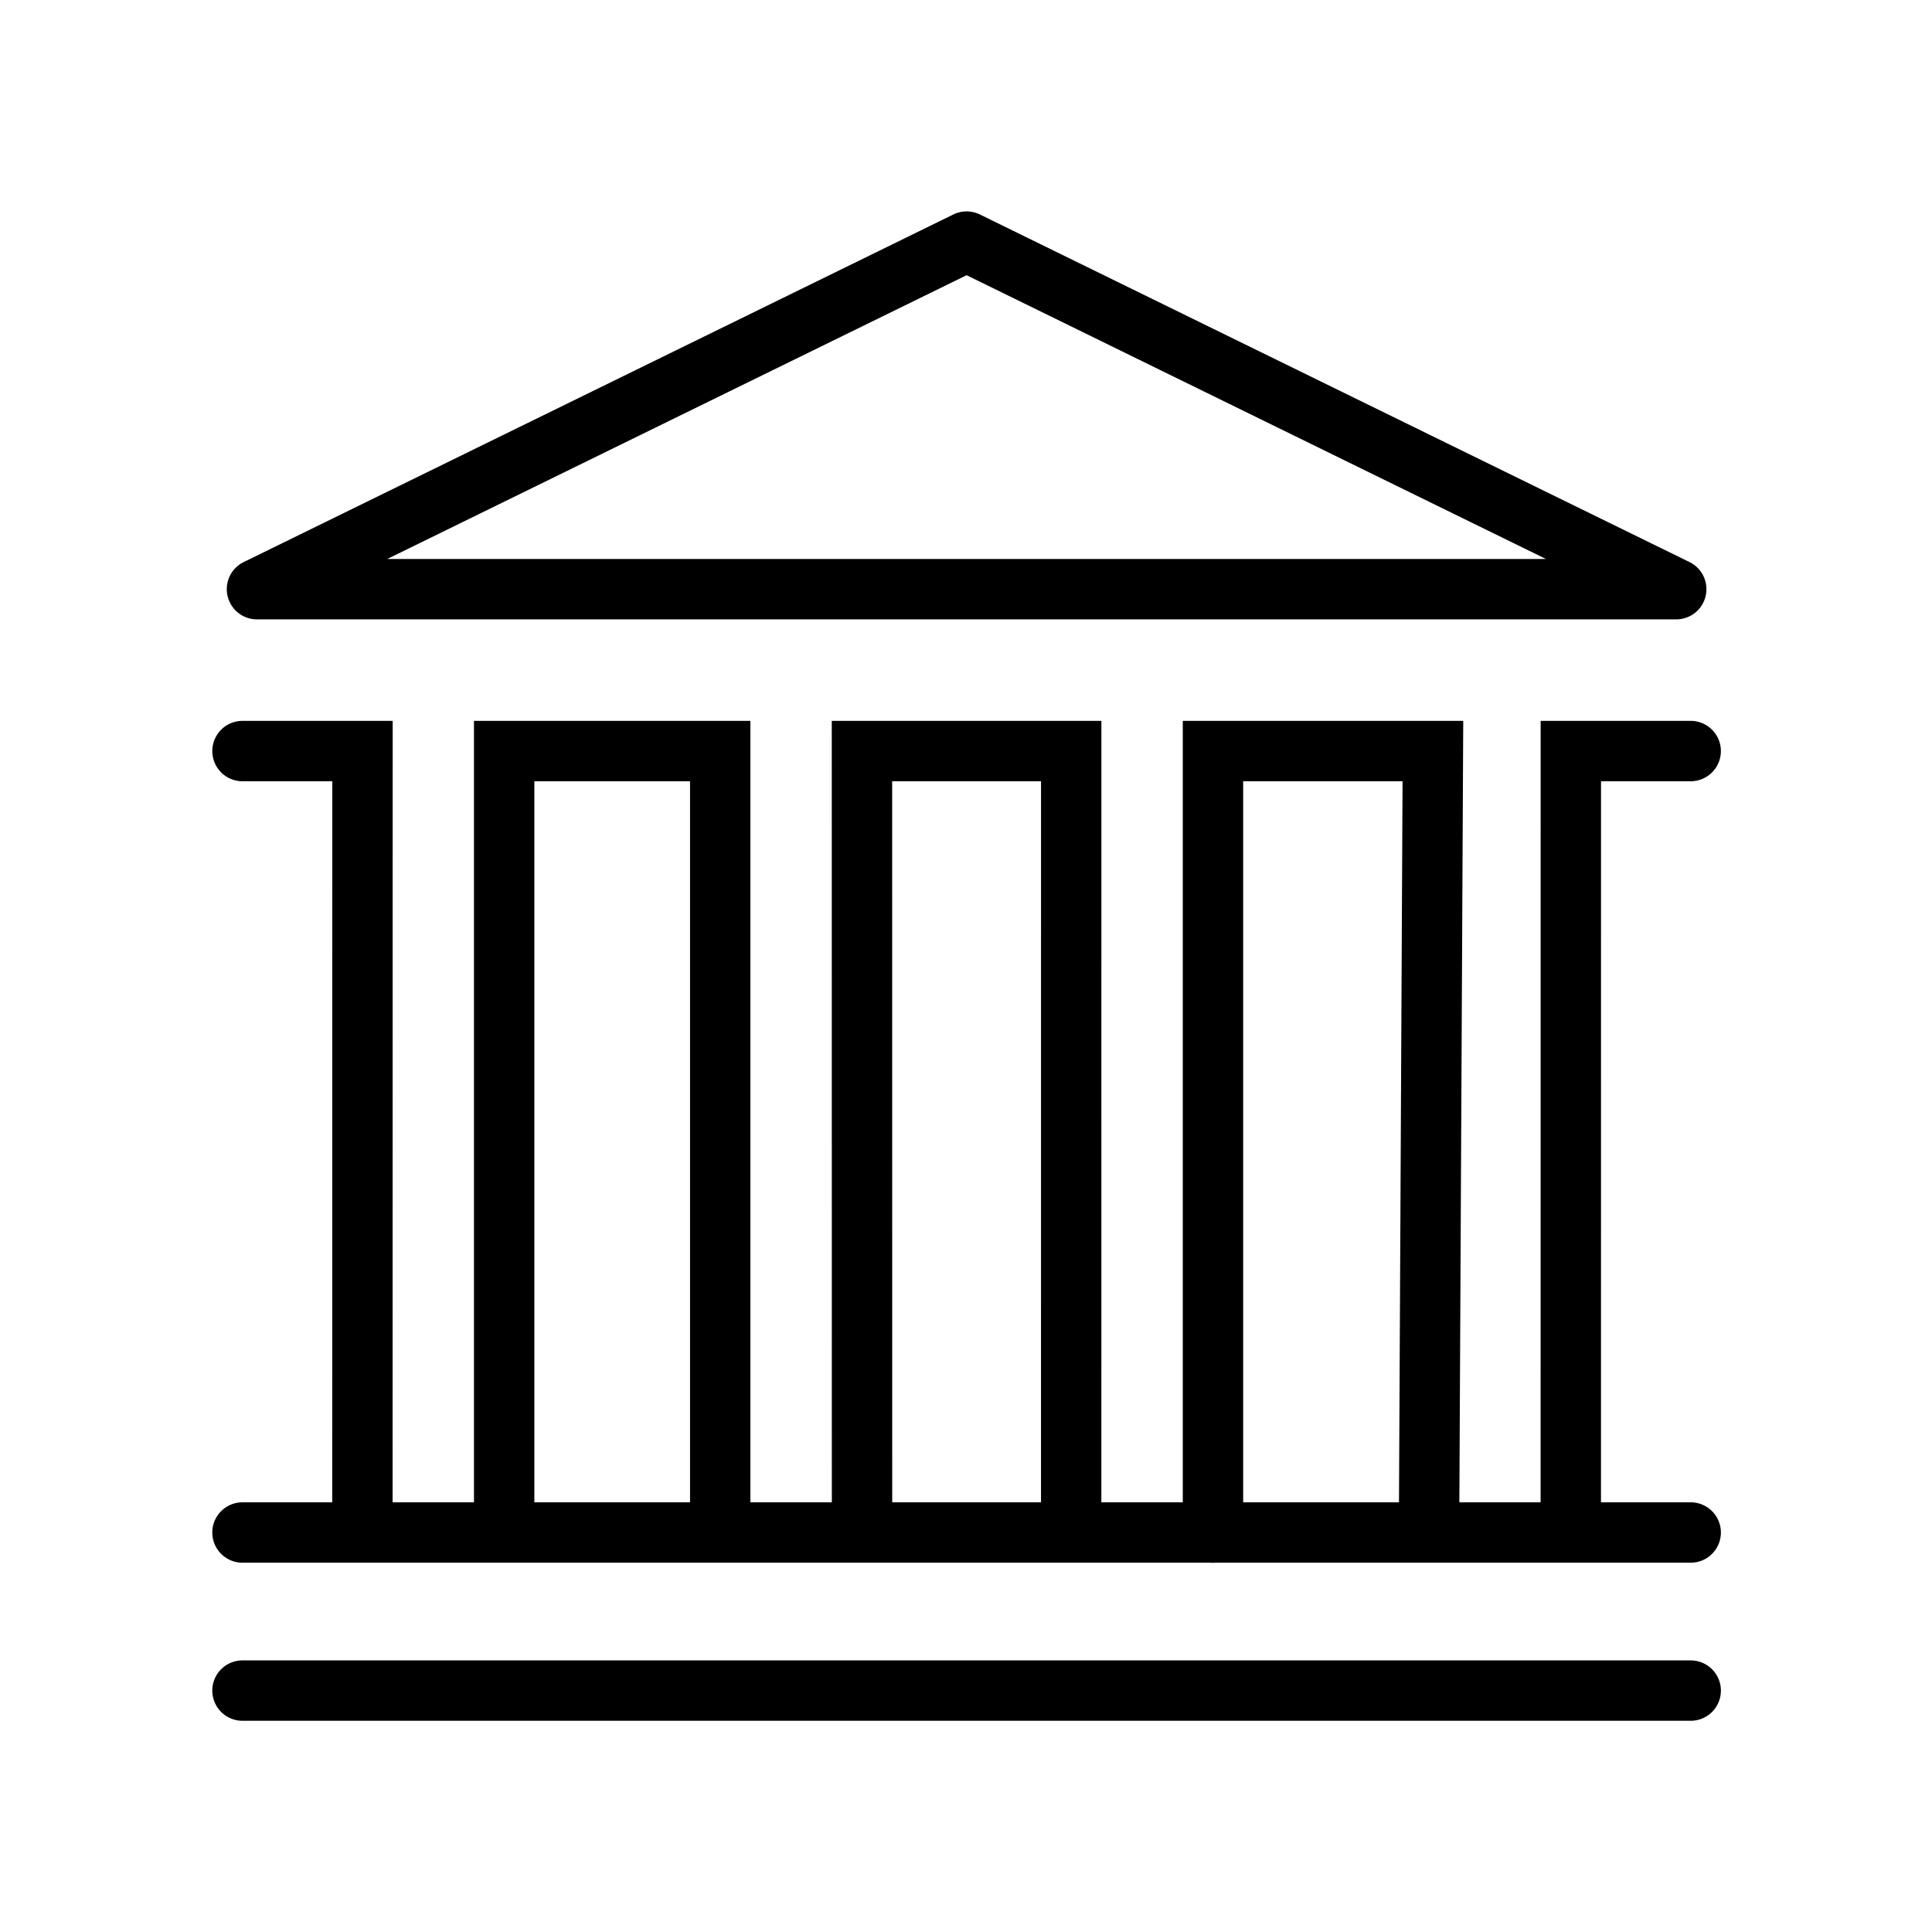
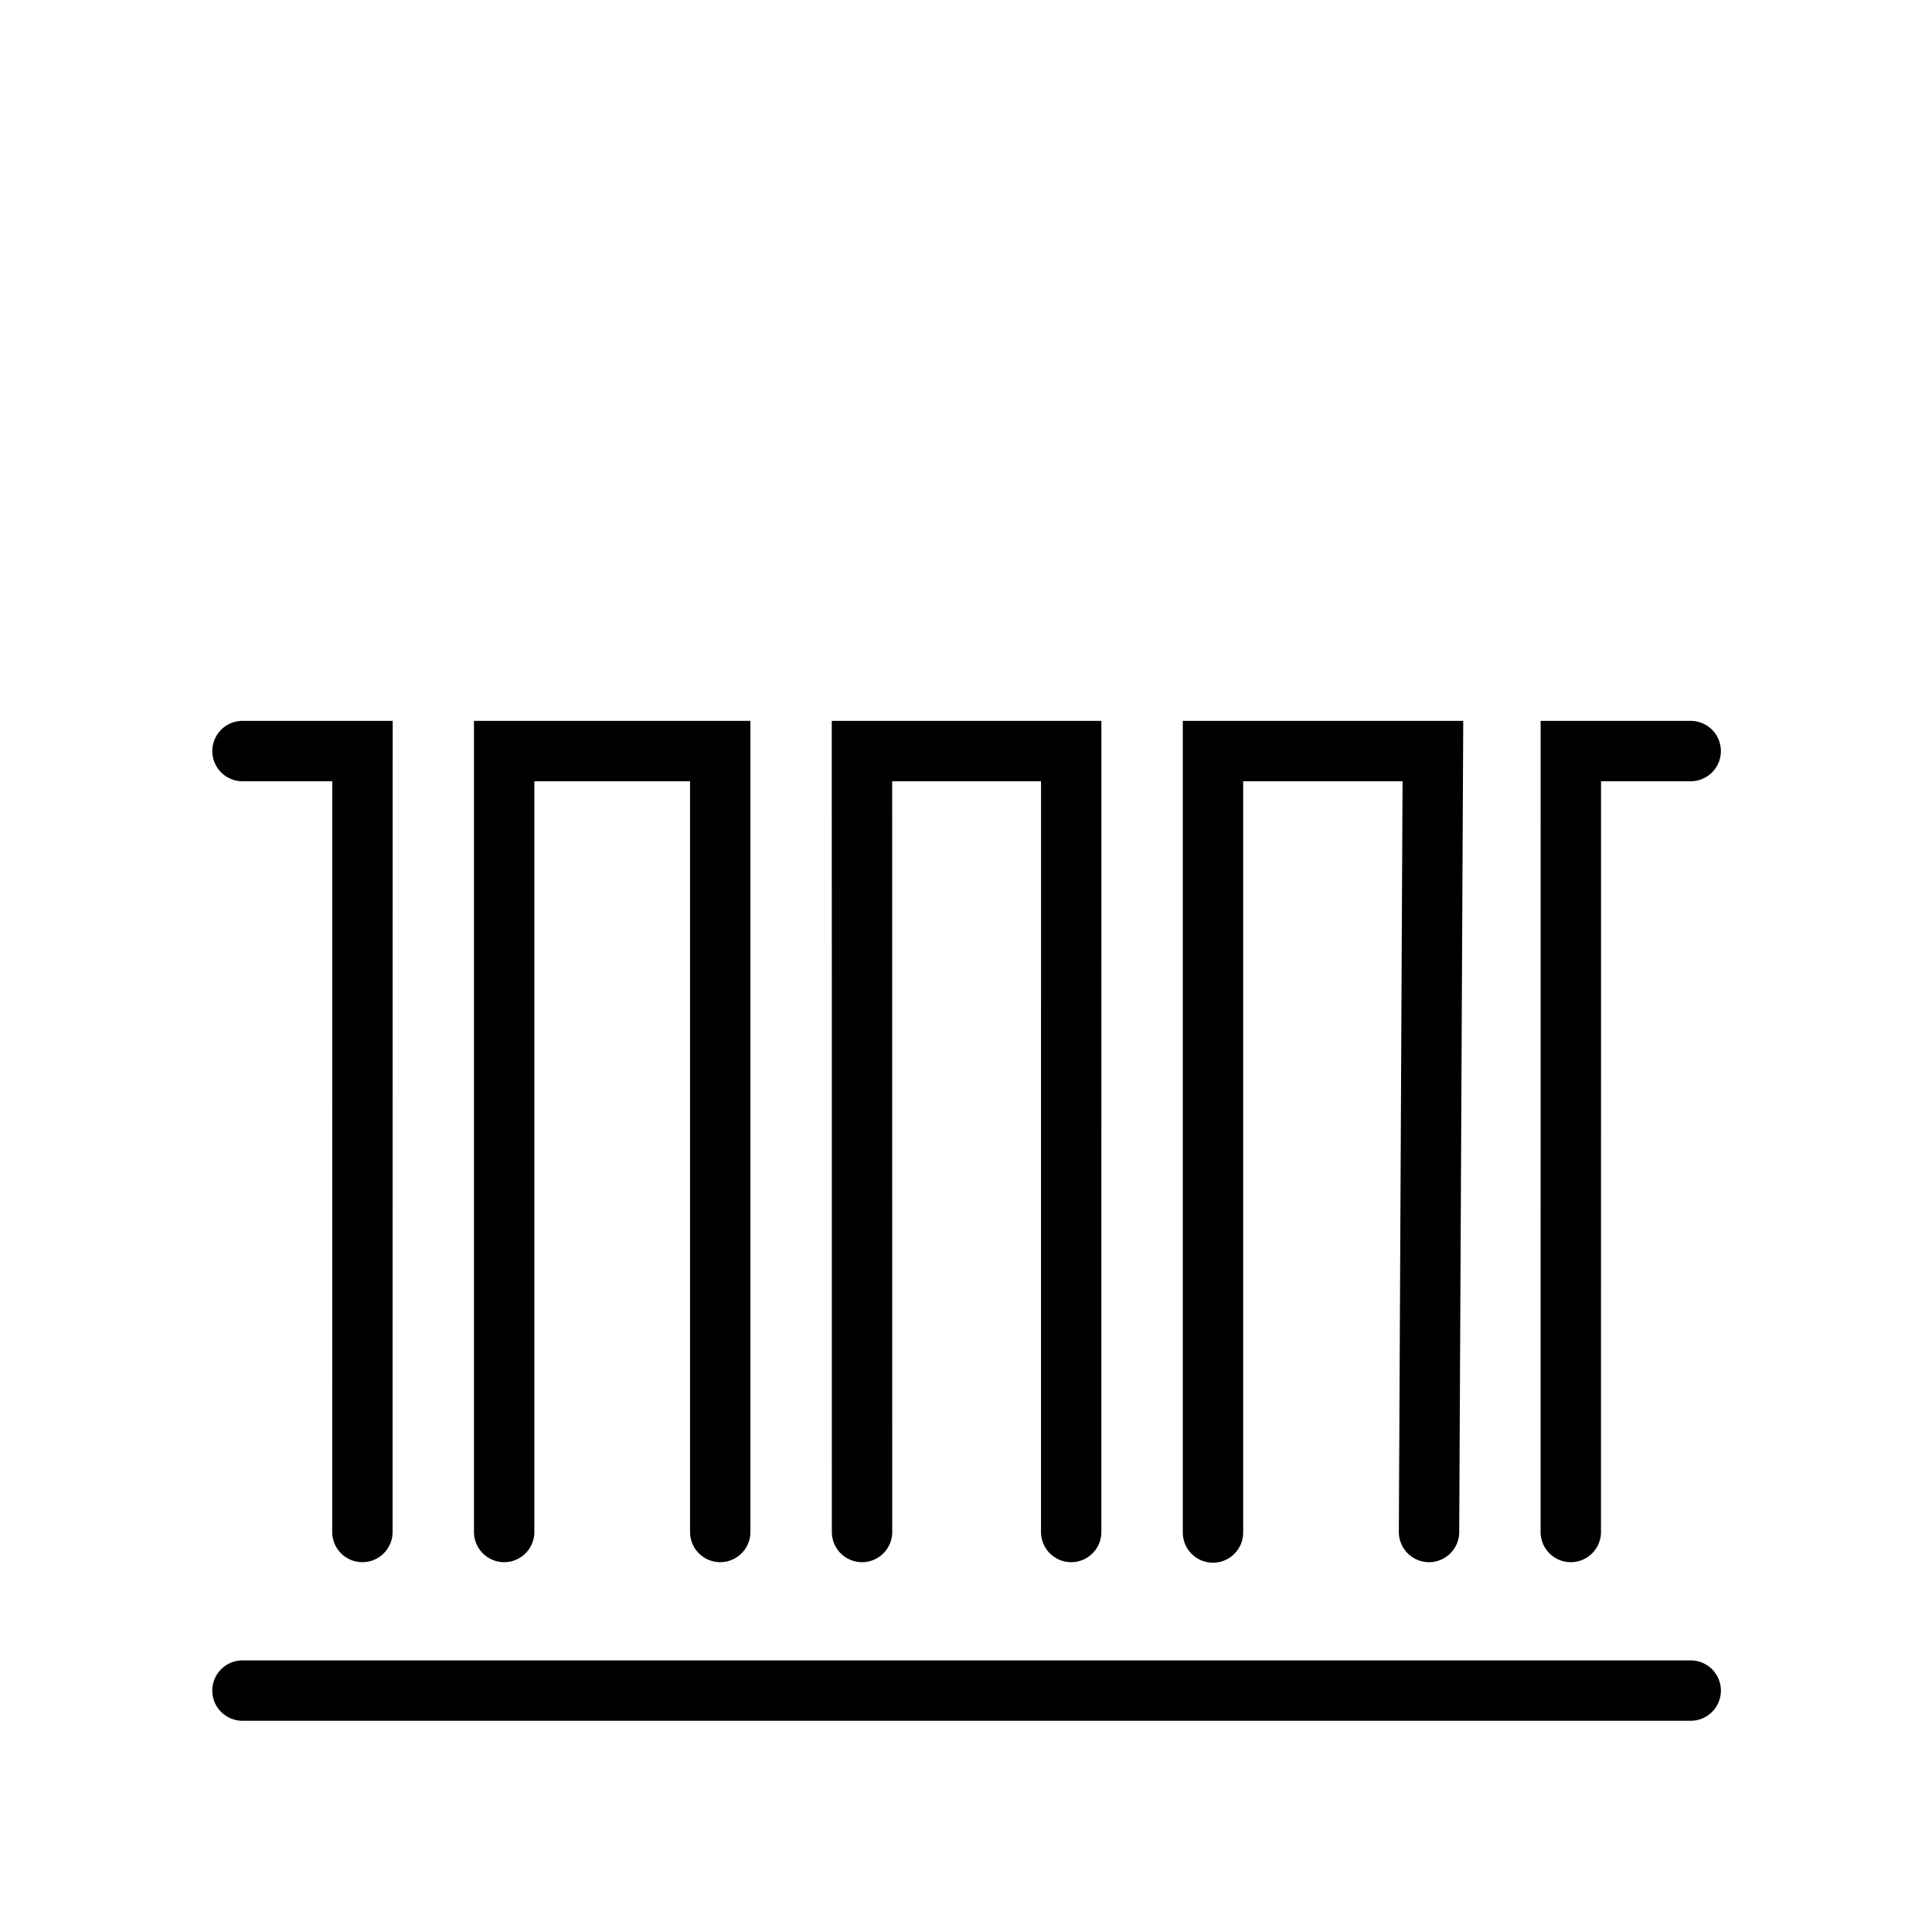
<svg xmlns="http://www.w3.org/2000/svg" height="128" viewBox="0 0 128 128" width="128">
-   <path d="M111.053 41.035H17.025a2 2 0 01-.88-3.796L63.16 14.21a2.007 2.007 0 011.76 0l47.013 23.028a2 2 0 01-.88 3.797zm-85.398-4h76.768L64.04 18.233 25.655 37.035zm86.359 66.498H16.065a2 2 0 010-4h95.948a2 2 0 01.001 4z" />
  <path d="M104.069 103.498a2 2 0 01-2-2l.003-53.738h9.941a2 2 0 010 4h-5.941l-.003 49.738c0 1.106-.895 2-2 2zm-23.706.035a2 2 0 01-2-2V47.76h18.58l-.266 53.748a2 2 0 01-2 1.99h-.01a2 2 0 01-1.99-2.01l.246-49.728h-10.56v49.773a2 2 0 01-2 2zm-9.394-.035a2 2 0 01-2-2l.002-49.738h-9.863l.004 49.738a2 2 0 01-4 0l-.005-53.738H72.97l-.002 53.738c.001 1.106-.895 2-1.999 2zm-23.252 0a2 2 0 01-2-2V51.76H35.402v49.738a2 2 0 01-4 0V47.76h18.314v53.738c.001 1.106-.895 2-1.999 2zm-23.707 0a2 2 0 01-2-2l.006-49.738h-5.95a2 2 0 010-4h9.95l-.006 53.738a2 2 0 01-2 2zm88.004 10.508H16.065a2 2 0 010-4h95.948a2 2 0 01.001 4z" />
</svg>